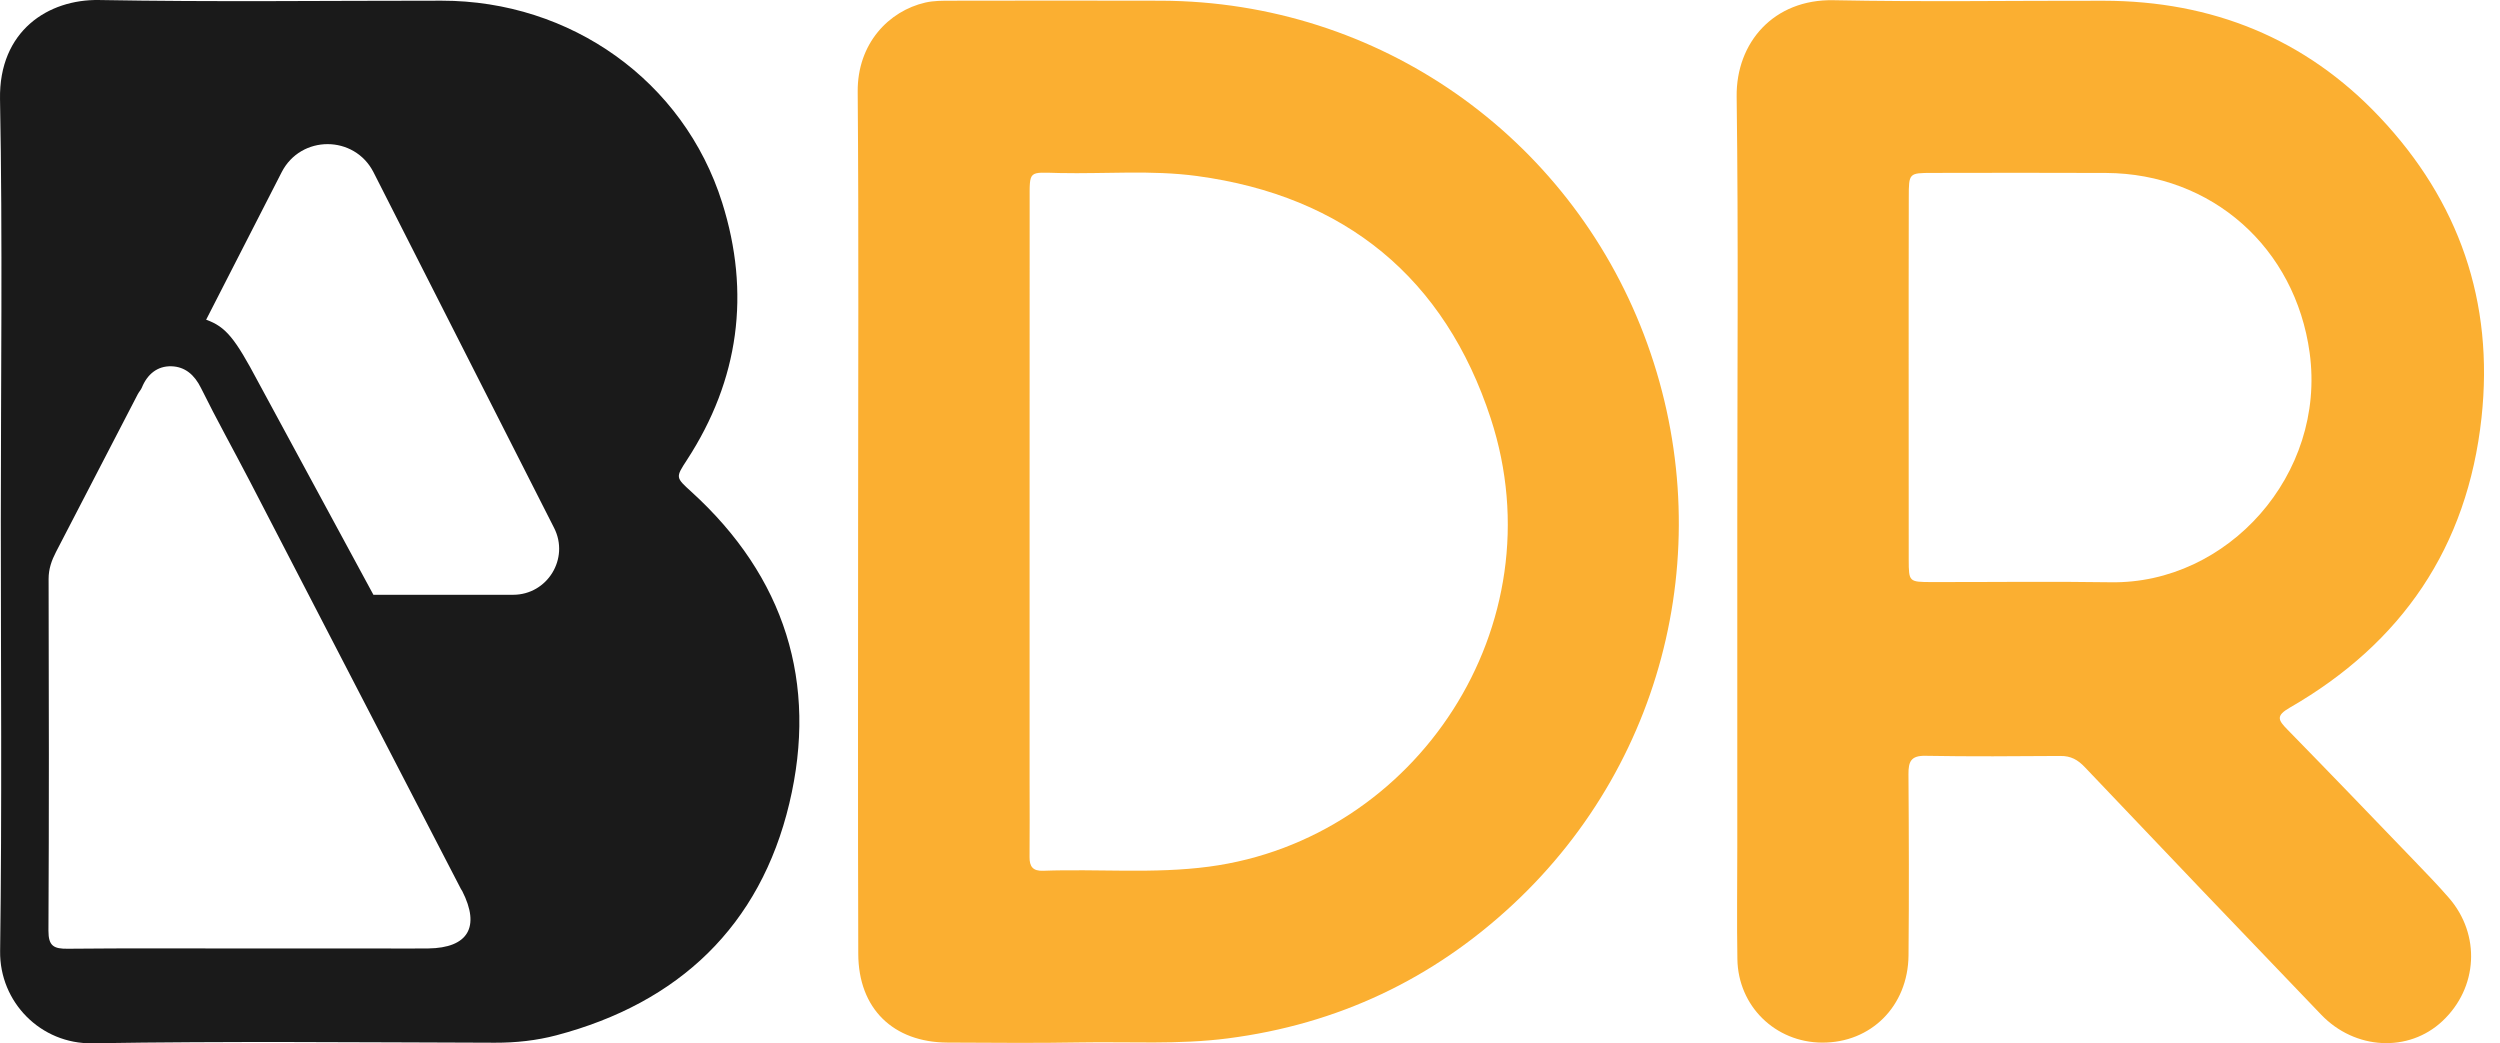
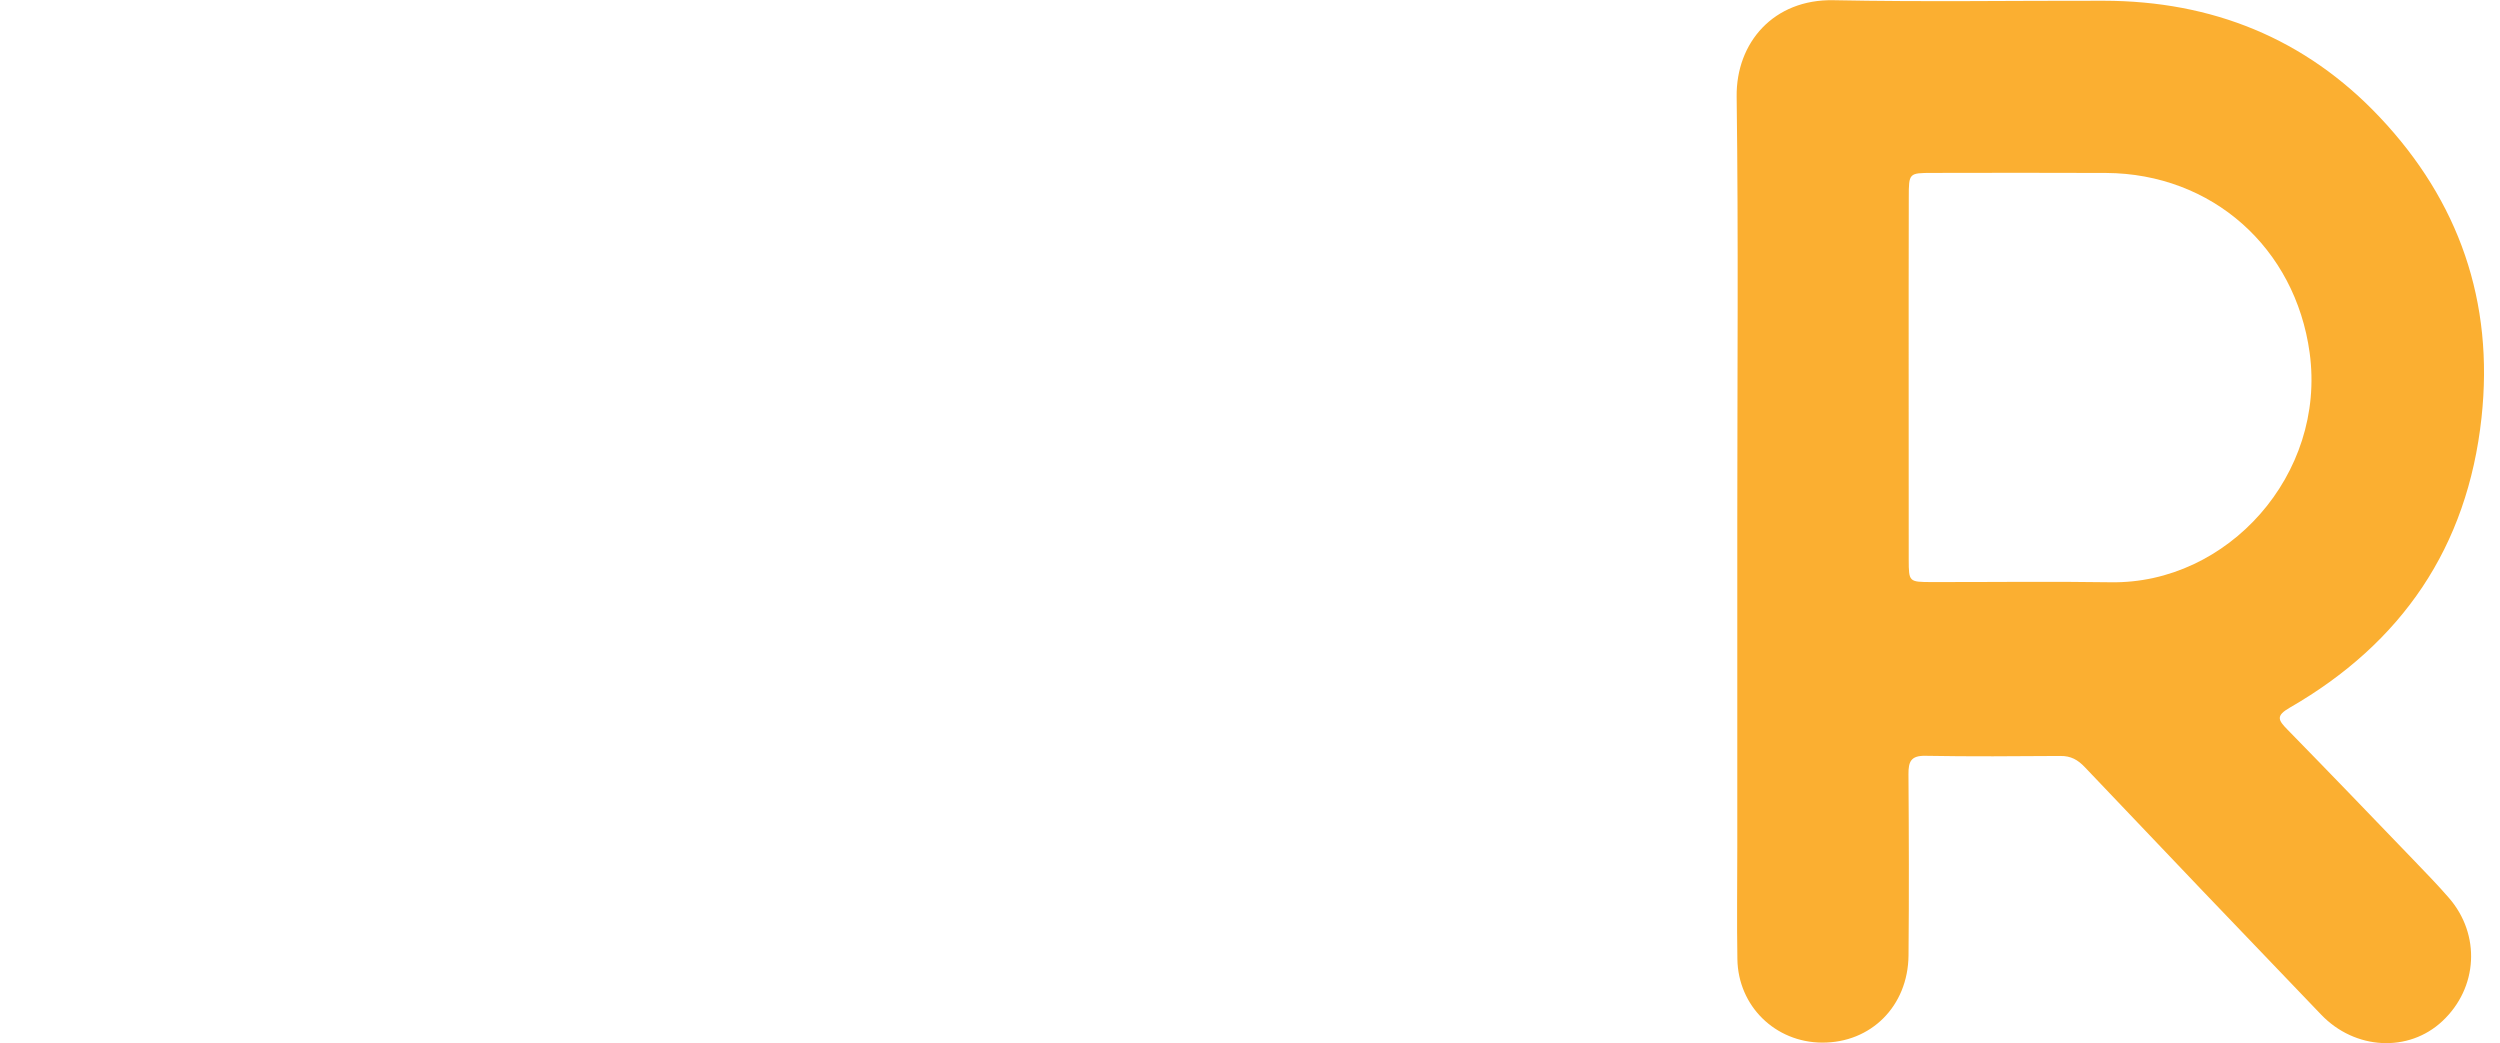
<svg xmlns="http://www.w3.org/2000/svg" width="127" height="53" viewBox="0 0 127 53" fill="none">
  <path d="M88.254 26.485C88.254 19.294 88.315 12.1 88.222 4.909C88.188 2.159 90.108 -0.052 93.147 0.011C97.717 0.104 102.292 0.03 106.865 0.038C112.369 0.045 117.111 1.95 120.885 5.946C124.921 10.22 126.701 15.332 126.061 21.219C125.347 27.797 122.017 32.669 116.317 35.951C115.595 36.366 115.736 36.586 116.198 37.059C118.378 39.286 120.536 41.534 122.697 43.779C123.273 44.38 123.855 44.977 124.4 45.607C126.032 47.482 125.881 50.185 124.069 51.877C122.358 53.478 119.639 53.343 117.915 51.544C113.905 47.366 109.901 43.179 105.916 38.979C105.551 38.593 105.196 38.397 104.67 38.403C102.382 38.418 100.097 38.437 97.809 38.395C97.072 38.381 96.947 38.693 96.95 39.328C96.971 42.399 96.982 45.469 96.953 48.537C96.926 51.116 95.043 52.98 92.557 52.965C90.182 52.949 88.296 51.111 88.259 48.722C88.227 46.837 88.254 44.951 88.254 43.065C88.254 37.538 88.254 32.013 88.254 26.485ZM96.96 19.101C96.96 22.214 96.958 25.327 96.963 28.44C96.966 29.558 96.976 29.566 98.124 29.569C101.158 29.574 104.191 29.532 107.225 29.579C113.16 29.675 118.179 24.11 117.33 17.919C116.6 12.59 112.374 8.816 106.987 8.786C104.04 8.771 101.097 8.781 98.151 8.784C96.971 8.786 96.966 8.794 96.966 10.027C96.958 13.05 96.96 16.075 96.96 19.101Z" fill="#FBAF31" />
-   <path d="M43.592 26.491C43.592 19.213 43.629 11.937 43.571 4.659C43.552 2.202 45.157 0.557 47.003 0.131C47.44 0.031 47.876 0.038 48.312 0.036C51.872 0.033 55.435 0.023 58.995 0.036C70.082 0.081 79.666 6.928 83.509 16.994C87.376 27.126 84.821 38.512 76.876 45.928C72.79 49.742 67.953 52.032 62.364 52.751C59.862 53.074 57.363 52.91 54.864 52.955C52.623 52.997 50.381 52.971 48.138 52.963C45.372 52.952 43.608 51.236 43.6 48.456C43.576 41.133 43.592 33.812 43.592 26.491ZM52.303 26.425C52.303 30.855 52.303 35.285 52.303 39.715C52.303 40.987 52.314 42.259 52.301 43.532C52.295 44.026 52.473 44.254 52.991 44.235C55.797 44.132 58.609 44.399 61.417 44.026C71.944 42.627 79.169 31.776 75.731 21.26C73.403 14.14 68.347 9.956 60.804 8.941C58.482 8.629 56.152 8.84 53.827 8.79C52.221 8.756 52.306 8.613 52.306 10.242C52.303 15.637 52.303 21.033 52.303 26.425Z" fill="#FBAF31" />
-   <path d="M35.132 24.991C34.32 24.251 34.309 24.267 34.899 23.362C37.551 19.287 38.133 14.883 36.687 10.297C34.732 4.098 28.98 0.035 22.442 0.035C16.639 0.033 10.837 0.107 5.034 0.001C2.458 -0.044 -0.062 1.559 0.001 5.042C0.136 12.185 0.041 19.334 0.041 26.483C0.041 33.761 0.104 41.04 0.006 48.318C-0.028 50.902 2.064 53.044 4.698 52.999C11.511 52.886 18.327 52.952 25.14 52.97C26.206 52.973 27.258 52.859 28.268 52.592C34.486 50.952 38.617 47.035 40.098 40.812C41.561 34.687 39.866 29.302 35.132 24.991ZM21.76 48.181C21.014 48.191 20.265 48.183 19.52 48.183C17.234 48.183 14.952 48.183 12.667 48.183C9.591 48.183 6.518 48.165 3.442 48.196C2.736 48.204 2.458 48.062 2.461 47.279C2.493 41.32 2.485 35.364 2.469 29.405C2.469 28.898 2.622 28.472 2.844 28.041C4.233 25.367 5.616 22.693 7.002 20.019C7.063 19.903 7.161 19.805 7.208 19.686C7.483 19.012 7.994 18.586 8.708 18.607C9.401 18.628 9.879 19.041 10.207 19.704C11.001 21.31 11.873 22.873 12.699 24.462C16.274 31.36 19.842 38.26 23.415 45.16C23.436 45.2 23.465 45.232 23.484 45.271C24.407 47.091 23.78 48.154 21.76 48.181ZM26.065 30.215H18.969L13.109 19.39C11.945 17.197 11.479 16.599 10.472 16.242L14.309 8.747C15.285 6.843 18.007 6.848 18.977 8.755L28.149 26.819C28.938 28.374 27.808 30.215 26.065 30.215Z" fill="#1A1A1A" />
</svg>